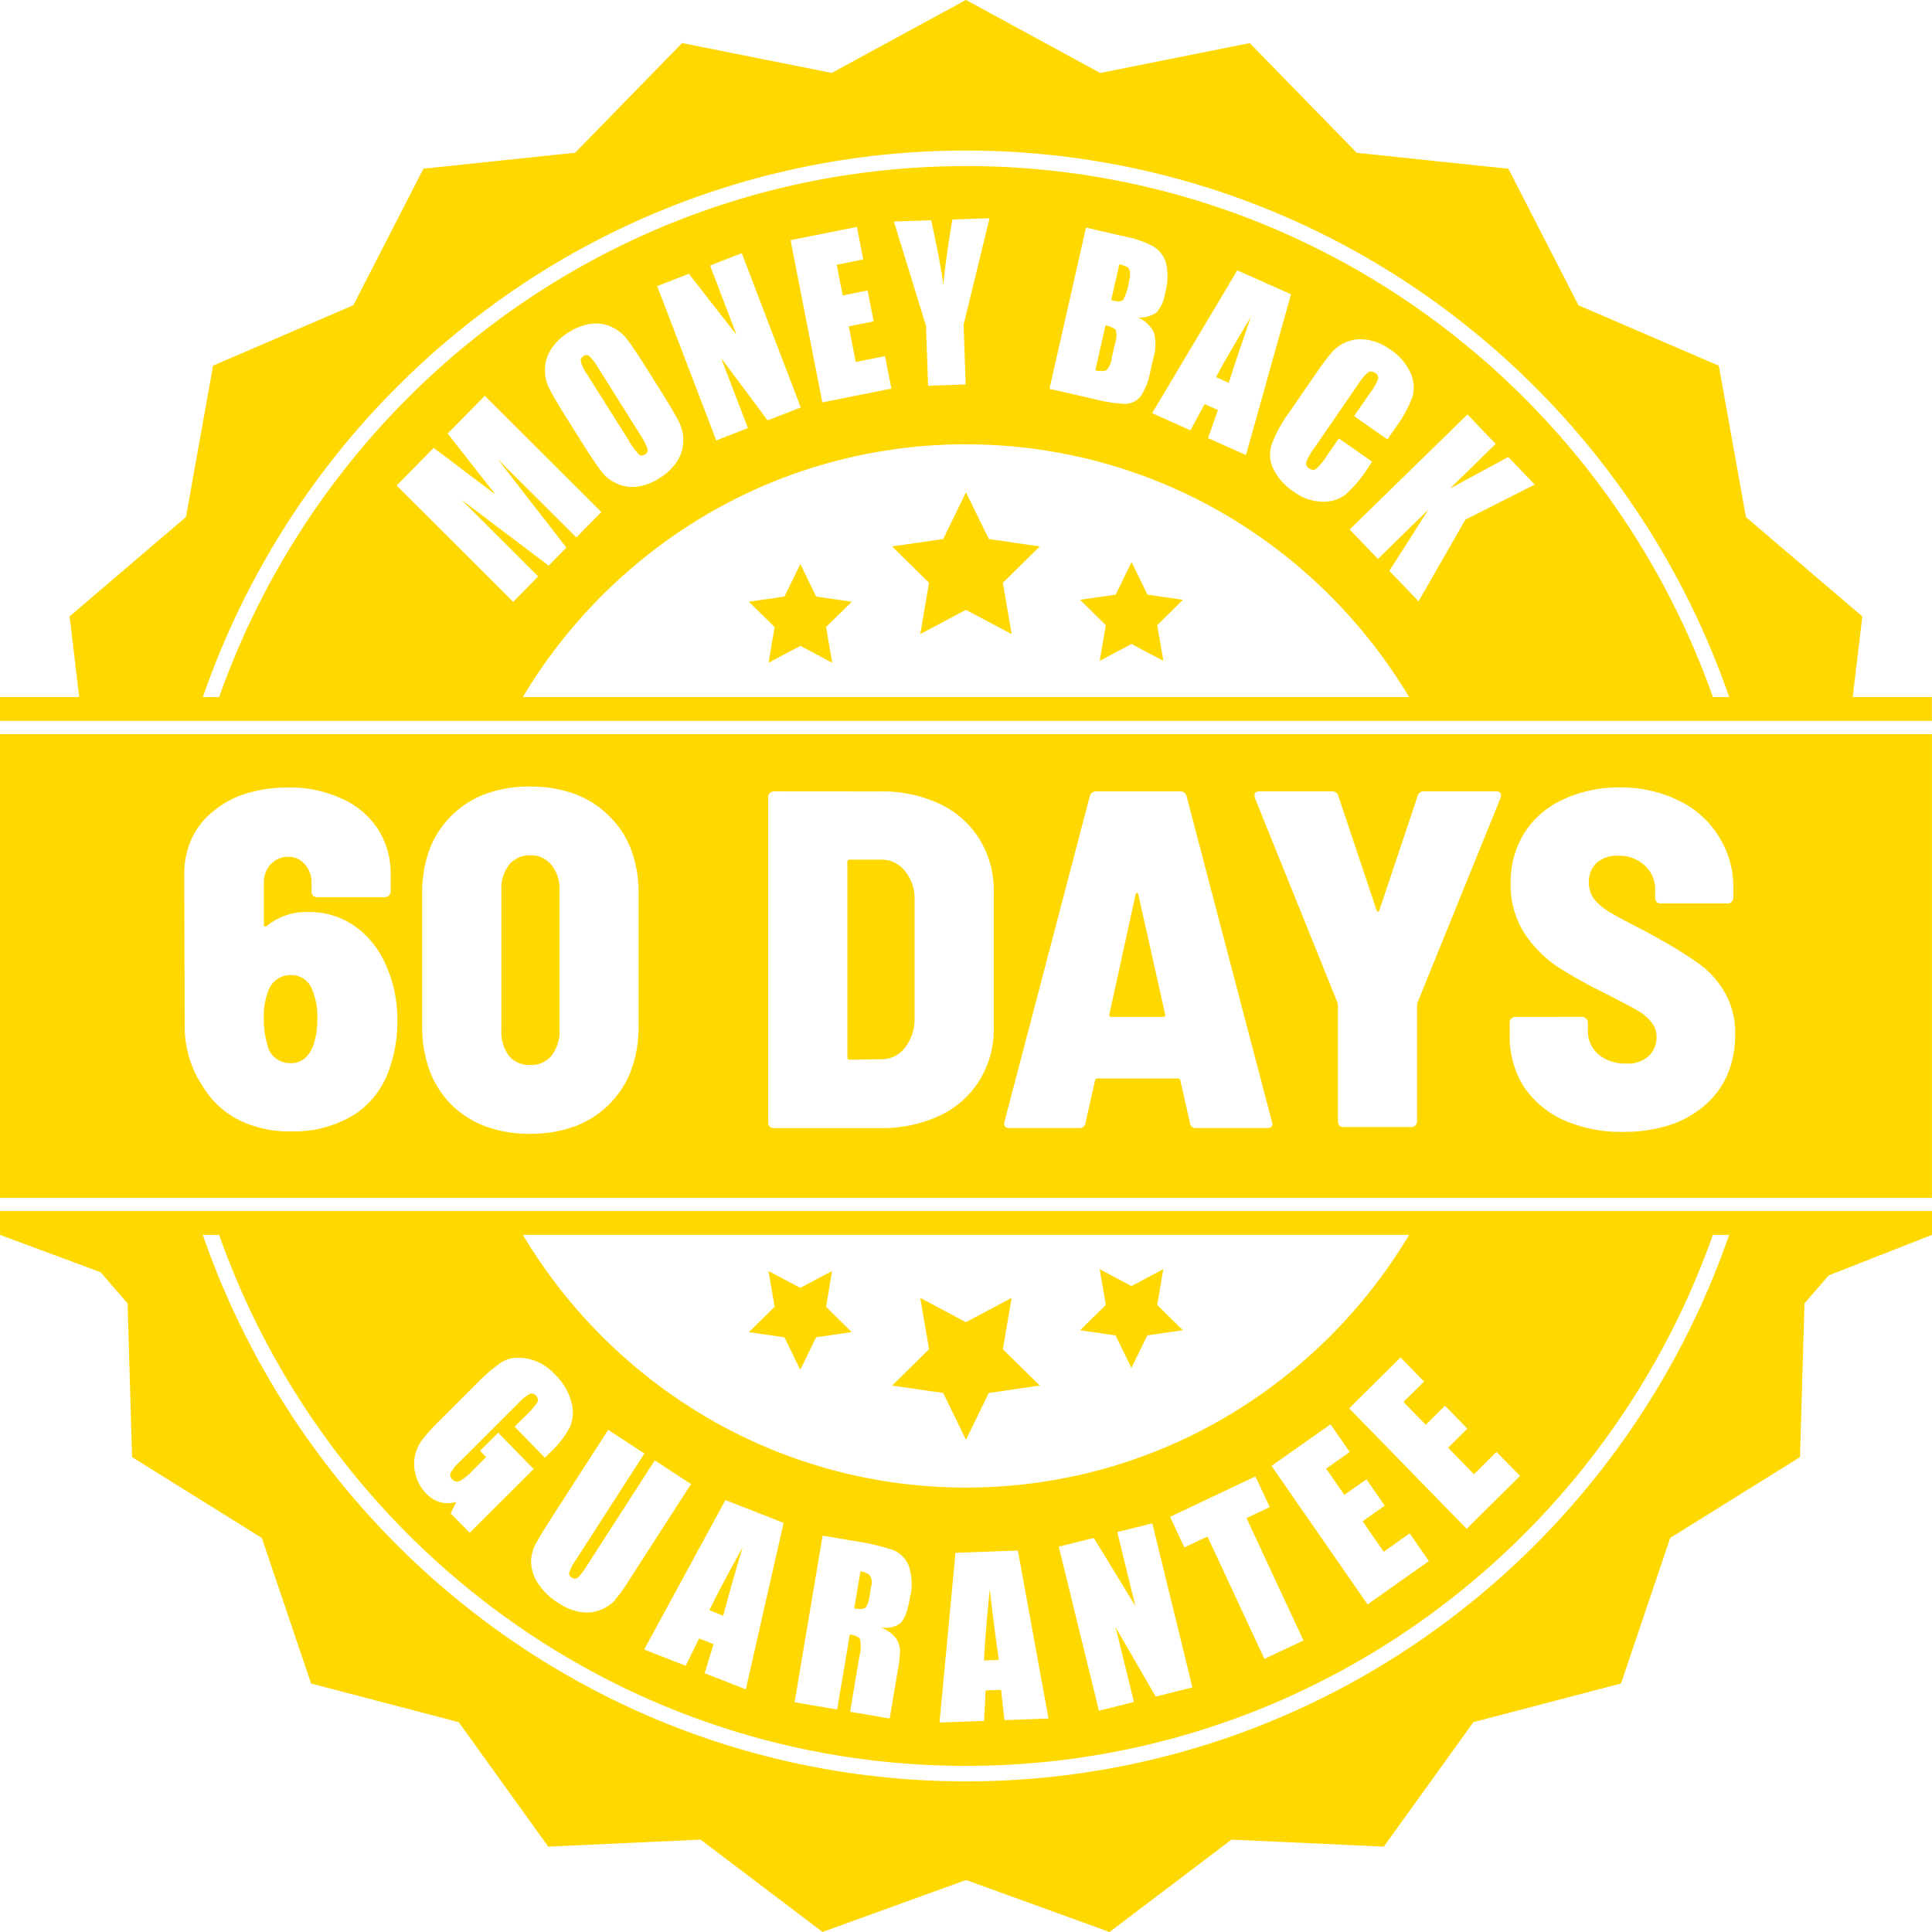
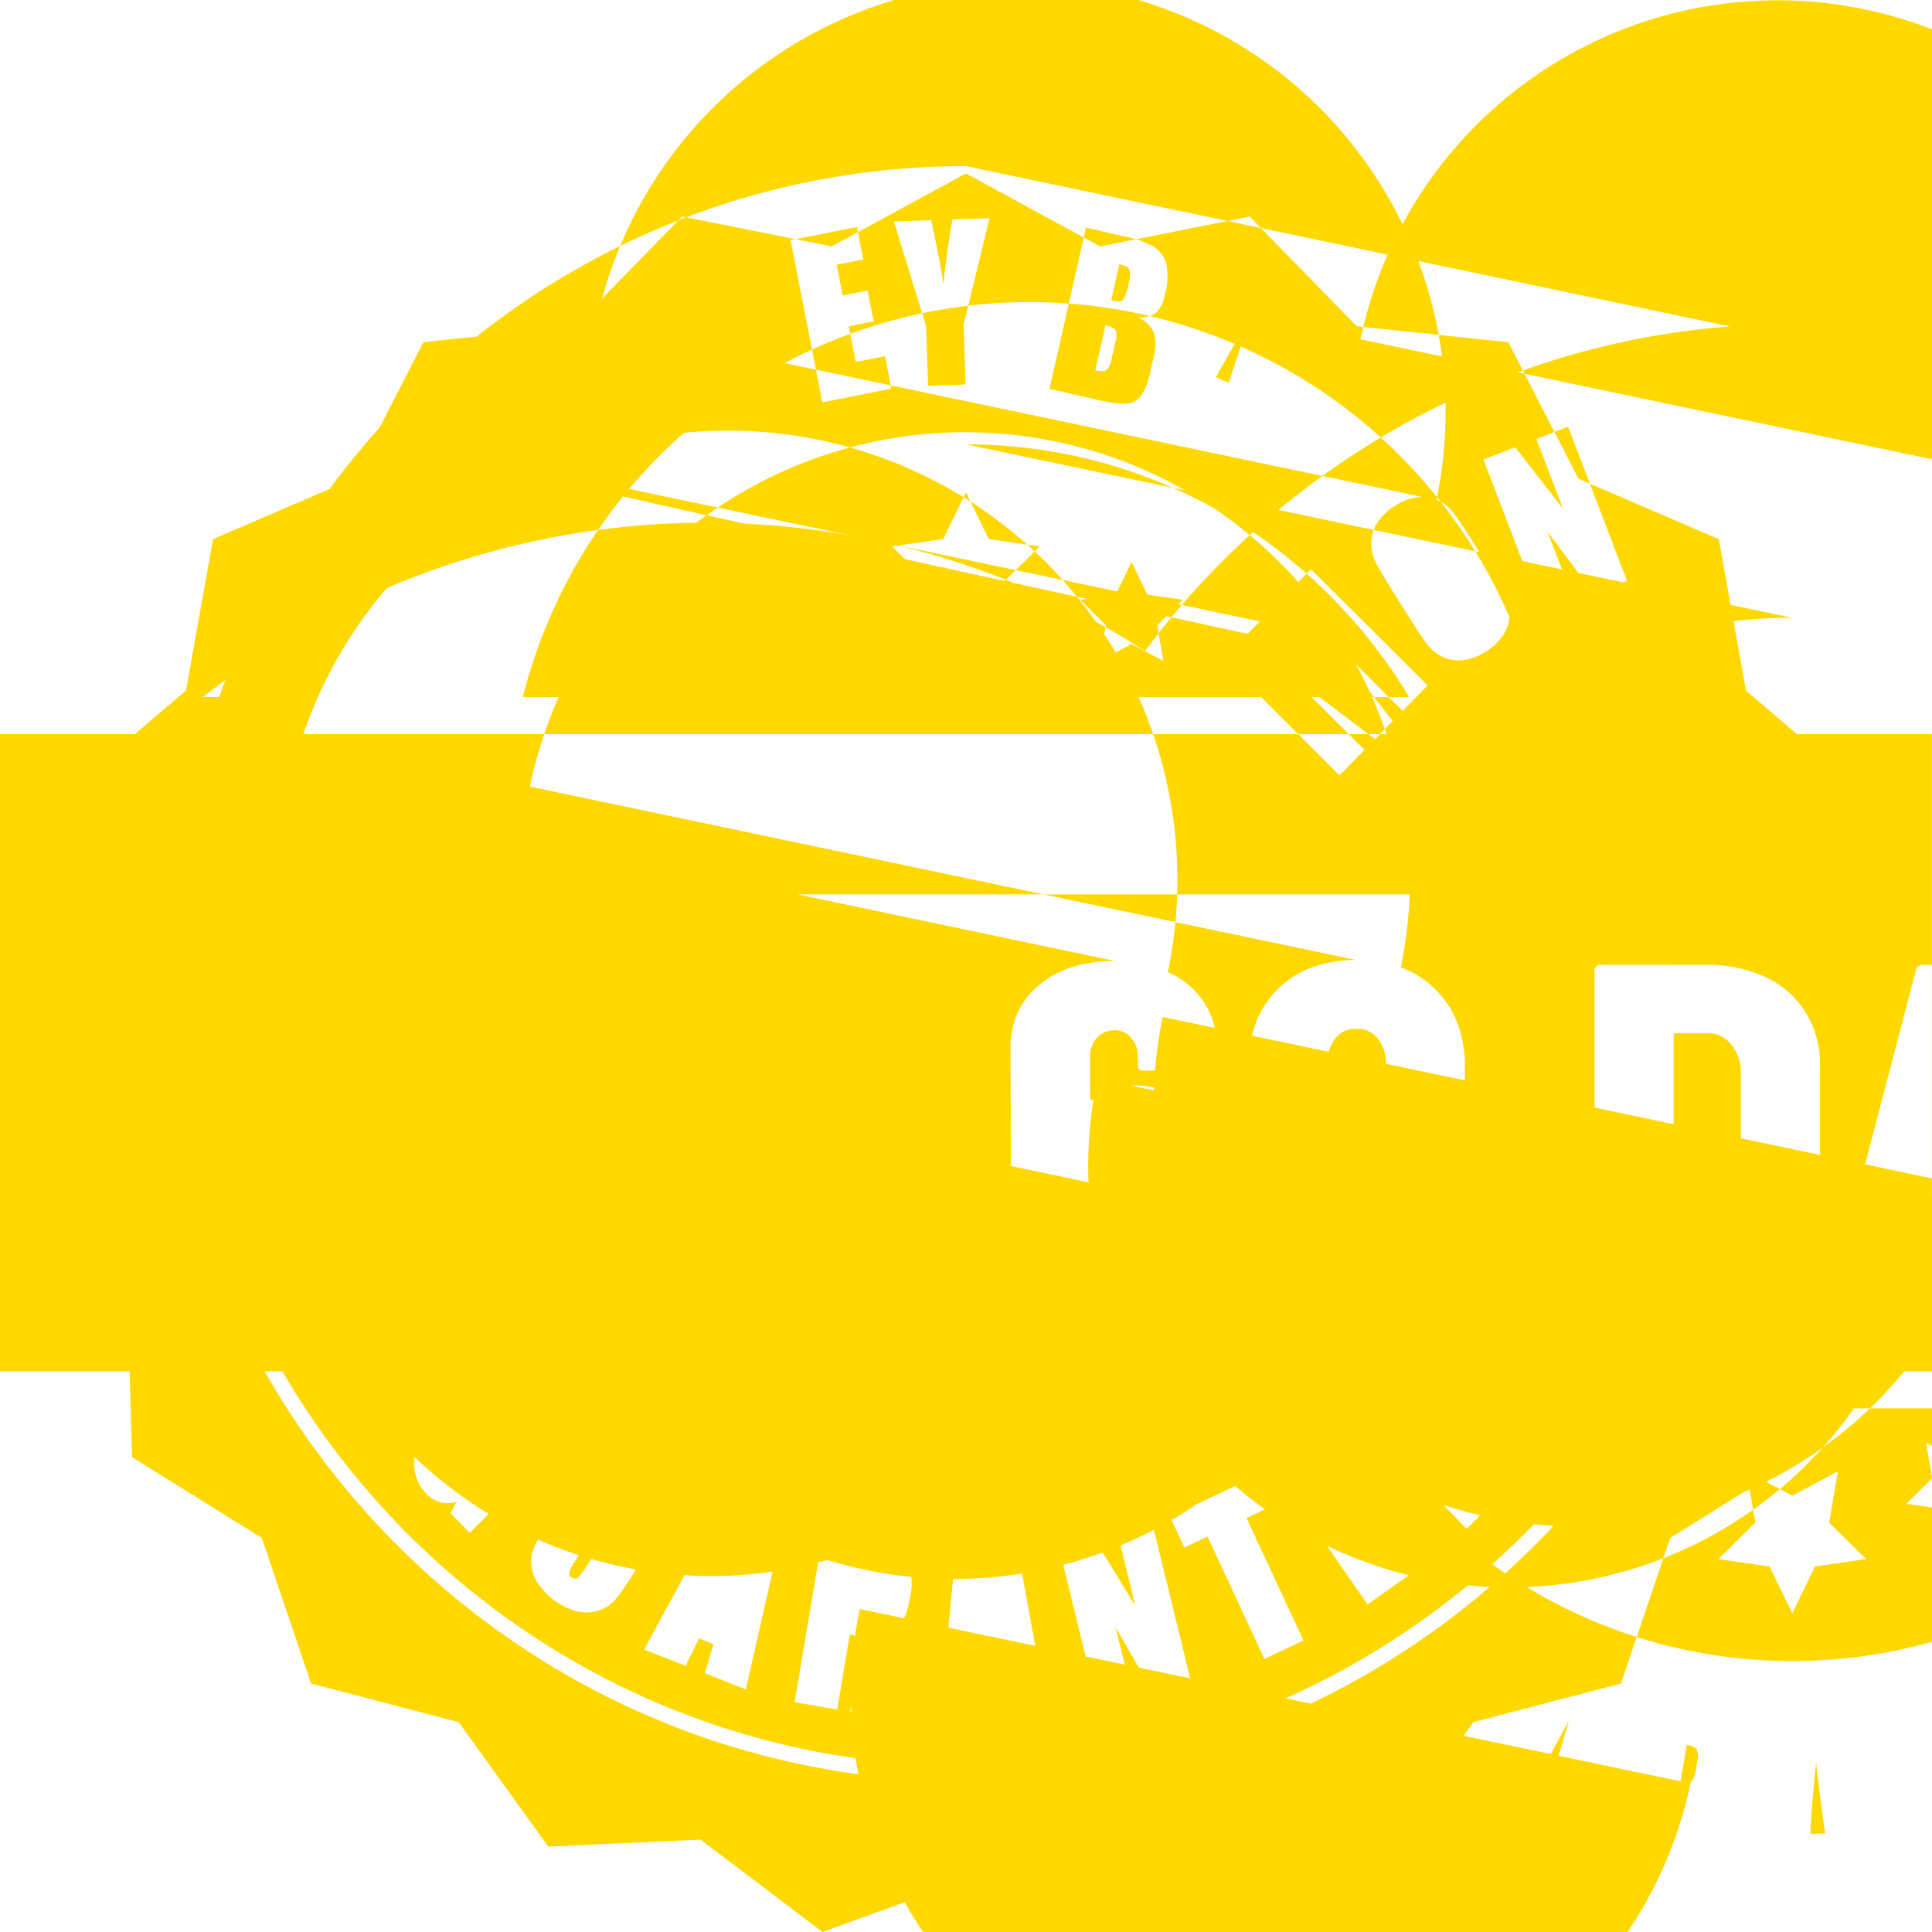
<svg xmlns="http://www.w3.org/2000/svg" width="297.101" height="297.101" viewBox="0 0 297.101 297.101">
  <g id="money_back_guarantee_60_days" transform="translate(0 -0.603)">
-     <path id="Subtraction_4" data-name="Subtraction 4" d="M-6624.381-4920.3h0l-22.064-7.991-22.067,7.991-18.757-14.205-23.421,1.081-13.772-19.146-22.7-5.94-7.575-22.386-19.954-12.428-.689-23.643-4.151-4.789L-6795-5027.5v-3.67h297.1v3.67l-15.877,6.229-3.733,4.306-.689,23.643-19.962,12.428-7.566,22.386-22.7,5.94-13.772,19.146-23.421-1.081-18.758,14.205Zm-139.432-107.2h0a125.312,125.312,0,0,0,17.851,33.77,125.355,125.355,0,0,0,26.828,26.595,123.345,123.345,0,0,0,33.829,17.421,123.2,123.2,0,0,0,38.852,6.252,123.217,123.217,0,0,0,38.853-6.252,123.412,123.412,0,0,0,33.828-17.421,125.192,125.192,0,0,0,26.827-26.595,125.306,125.306,0,0,0,17.851-33.77h-2.5a123.3,123.3,0,0,1-11.879,24.531,123.366,123.366,0,0,1-16.763,21.1,122.989,122.989,0,0,1-18.044,15.021,121.572,121.572,0,0,1-20.709,11.34,120.676,120.676,0,0,1-22.887,7.167,121.9,121.9,0,0,1-24.575,2.5,121.876,121.876,0,0,1-24.572-2.5,120.725,120.725,0,0,1-22.885-7.167,121.572,121.572,0,0,1-20.709-11.34,123.184,123.184,0,0,1-18.047-15.021,123.4,123.4,0,0,1-16.763-21.1,123.207,123.207,0,0,1-11.879-24.531Zm125.337,48.539-.007.006-9.584.348-2.457,26.1,6.857-.252.234-4.683,2.377-.088.52,4.654,6.775-.246-4.715-25.839Zm-25.842,12.9h0c.9.156,1.438.417,1.59.776a6.185,6.185,0,0,1-.111,2.6l-1.429,8.516,6.079,1.042,1.136-6.76a24.362,24.362,0,0,0,.476-3.818,4.1,4.1,0,0,0-.578-1.657,4.893,4.893,0,0,0-2.391-1.76c.21.016.425.025.637.025a3.366,3.366,0,0,0,2.443-.765c.6-.6,1.073-1.916,1.409-3.9a8.687,8.687,0,0,0-.229-4.949,4.416,4.416,0,0,0-2.36-2.316,35.192,35.192,0,0,0-6.211-1.434l-4.635-.793h-.007l-4.306,25.625,6.542,1.117,1.944-11.554Zm37.525-14.832-5.39,1.339,6.176,25.234,5.382-1.341-2.809-11.473,6.159,10.637,5.646-1.405-6.173-25.232h0l-5.383,1.338,2.779,11.364-6.388-10.46Zm-60.7,15.454h0l2.214.866-1.349,4.483,6.322,2.478,5.808-25.61-.008.006-8.939-3.506-12.495,22.984,6.395,2.507,2.051-4.208Zm78.18-15.668h0l8.753,18.819,6.006-2.839-8.755-18.82,3.571-1.687-2.193-4.713-.007-.007-13.125,6.214,2.193,4.712,3.556-1.68Zm-92.159-16.407h0l-8.309,12.894c-1.645,2.559-2.593,4.125-2.984,4.928a5.746,5.746,0,0,0-.551,2.751,6.137,6.137,0,0,0,1.108,3.122,10.134,10.134,0,0,0,2.969,2.863,9.136,9.136,0,0,0,3.359,1.427,6.131,6.131,0,0,0,1.115.1,5.659,5.659,0,0,0,1.972-.355,5.606,5.606,0,0,0,2.266-1.444,30.722,30.722,0,0,0,2.4-3.373l9.386-14.565v-.015l-5.564-3.646-10.348,16.059a9.7,9.7,0,0,1-1.482,1.968.7.7,0,0,1-.447.169.947.947,0,0,1-.513-.176.724.724,0,0,1-.36-.8,7.477,7.477,0,0,1,1.02-1.925l10.53-16.34-5.566-3.648Zm102,5.539,14.777,21.3,9.43-6.659-2.955-4.26-3.989,2.819-3.249-4.683,3.4-2.4-2.809-4.054-3.4,2.4-2.8-4.038,3.631-2.56-2.956-4.262-9.064,6.4Zm-125.348,5.549v0l-.881,1.751,2.935,2.989,9.833-9.809-5.463-5.578-2.787,2.774.939.962-2.171,2.167a7.348,7.348,0,0,1-1.907,1.53,1.053,1.053,0,0,1-.4.085,1.022,1.022,0,0,1-.736-.349.876.876,0,0,1-.227-1.021,7.366,7.366,0,0,1,1.467-1.775l8.792-8.774a7.9,7.9,0,0,1,1.9-1.584.847.847,0,0,1,.283-.052.888.888,0,0,1,.639.311.861.861,0,0,1,.235,1.044,11.662,11.662,0,0,1-1.833,2.1l-1.665,1.657,4.664,4.763v.008l.792-.791a15.517,15.517,0,0,0,3.021-3.847,5.807,5.807,0,0,0,.278-3.832,9.141,9.141,0,0,0-2.544-4.328,7.864,7.864,0,0,0-4.384-2.478,8.181,8.181,0,0,0-1.234-.1,4.766,4.766,0,0,0-2.536.648,25.7,25.7,0,0,0-4.091,3.521l-5.441,5.43a32.164,32.164,0,0,0-2.7,2.965,6.566,6.566,0,0,0-1.138,2.479,6.149,6.149,0,0,0,.118,3.025,6.453,6.453,0,0,0,1.62,2.826,4.823,4.823,0,0,0,2.142,1.323,4.251,4.251,0,0,0,1.112.146,5.31,5.31,0,0,0,1.365-.189Zm137.295-14.4,18.068,18.532,8.206-8.138-3.615-3.706-3.468,3.447-3.973-4.076,2.955-2.93-3.44-3.528-2.955,2.93-3.424-3.515,3.159-3.136-3.615-3.706-7.891,7.826h-.007Zm-127.066-26.676a80.331,80.331,0,0,0,28.439,28.163,78.737,78.737,0,0,0,18.808,7.9,79.051,79.051,0,0,0,20.89,2.8,79.1,79.1,0,0,0,20.892-2.8,78.737,78.737,0,0,0,18.808-7.9,80.363,80.363,0,0,0,28.448-28.163Zm70.919,65.45h0c.086-2.291.382-5.977.88-10.956.475,4.19.945,7.849,1.4,10.875l-2.279.082Zm-40.112-6.883h0l-2.126-.835c1-2.095,2.72-5.359,5.111-9.705-1.2,4.018-2.205,7.563-2.983,10.54Zm21.006-1.033a5.17,5.17,0,0,1-.865-.084l.96-5.689a2.429,2.429,0,0,1,1.49.645,2.187,2.187,0,0,1,.16,1.671l-.235,1.405c-.182,1.119-.443,1.767-.776,1.923A1.758,1.758,0,0,1-6662.779-4969.964Zm16.321-26.029h0l-3.5-7.189-7.848-1.139h-.007l5.684-5.592-1.356-7.887,7.024,3.729,7.026-3.729-1.342,7.887,5.675,5.592-7.846,1.139-3.5,7.188Zm-25.481-10.749h0l-2.442-5.007-5.473-.791h.016l3.959-3.9-.945-5.5,4.891,2.6,4.891-2.6-.931,5.5,3.944,3.9-5.471.791-2.439,5.005Zm50.928-.295h0l-2.442-5-5.457-.791,3.961-3.892-.947-5.5,4.891,2.6,4.891-2.6-.931,5.5,3.945,3.89-5.469.793-2.44,5Zm123.1-26.156H-6795V-5104.5h297.092v71.308Zm-215.6-63.245a19.434,19.434,0,0,0-6.8,1.127,14.809,14.809,0,0,0-5.3,3.385,14.38,14.38,0,0,0-3.354,5.215,19.351,19.351,0,0,0-1.119,6.767v20.265a19.791,19.791,0,0,0,1.119,6.842,14.631,14.631,0,0,0,3.354,5.286,14.76,14.76,0,0,0,5.3,3.383,19.415,19.415,0,0,0,6.8,1.129,19.7,19.7,0,0,0,6.855-1.129,14.706,14.706,0,0,0,5.313-3.383,14.623,14.623,0,0,0,3.409-5.286,19.463,19.463,0,0,0,1.137-6.842v-20.265a19.027,19.027,0,0,0-1.137-6.767,14.359,14.359,0,0,0-3.409-5.215,14.775,14.775,0,0,0-5.313-3.385A19.718,19.718,0,0,0-6713.508-5096.438Zm151.546,35.426a.908.908,0,0,0-.662.3.818.818,0,0,0-.218.592v1.922a14.544,14.544,0,0,0,2.125,7.839,14.737,14.737,0,0,0,6.086,5.177,21.719,21.719,0,0,0,9.236,1.849,23,23,0,0,0,7-1,15.818,15.818,0,0,0,5.462-3,13.133,13.133,0,0,0,3.575-4.789,15.641,15.641,0,0,0,1.19-6.229,12.24,12.24,0,0,0-1.611-6.436,13.962,13.962,0,0,0-3.887-4.362,66.129,66.129,0,0,0-6.3-3.92l-2.126-1.184c-2.388-1.206-4.115-2.125-5.278-2.811a9.381,9.381,0,0,1-2.493-2.07,4.208,4.208,0,0,1-.8-2.515,3.989,3.989,0,0,1,1.173-3.032,4.634,4.634,0,0,1,3.3-1.11,5.639,5.639,0,0,1,4.18,1.555,4.845,4.845,0,0,1,1.538,3.622v1.258a1.087,1.087,0,0,0,.22.665,1.074,1.074,0,0,0,.66.222h10.264a.79.79,0,0,0,.586-.222.926.926,0,0,0,.293-.665v-1.405a14.443,14.443,0,0,0-2.273-8.061,14.594,14.594,0,0,0-6.158-5.474,19.862,19.862,0,0,0-9.018-2,19.856,19.856,0,0,0-8.723,1.849,13.818,13.818,0,0,0-5.94,5.1,14.172,14.172,0,0,0-2.125,7.766,13.8,13.8,0,0,0,2.053,7.617,18.867,18.867,0,0,0,5.058,5.178,69.4,69.4,0,0,0,7.11,3.992c2.465,1.27,4.12,2.141,5.06,2.664a7.369,7.369,0,0,1,2.271,1.849,3.393,3.393,0,0,1,.88,2.367,3.958,3.958,0,0,1-1.171,2.884,4.668,4.668,0,0,1-3.447,1.184,6.374,6.374,0,0,1-4.325-1.405,4.664,4.664,0,0,1-1.613-3.55v-1.33a.7.7,0,0,0-.293-.592.7.7,0,0,0-.587-.3Zm-188.647-35.276a21.691,21.691,0,0,0-6.543.924,14.855,14.855,0,0,0-5.114,2.773,11.753,11.753,0,0,0-3.3,4.253,13.333,13.333,0,0,0-1.1,5.51l.073,22.926a16.489,16.489,0,0,0,2.86,9.688,13.473,13.473,0,0,0,5.425,5.029,17.277,17.277,0,0,0,7.991,1.775,17.672,17.672,0,0,0,9.824-2.589,13.476,13.476,0,0,0,5.5-7.4,21.3,21.3,0,0,0,1.1-7.1,20.229,20.229,0,0,0-1.613-8.134,14.226,14.226,0,0,0-4.765-6.214,12.1,12.1,0,0,0-7.4-2.292,9.541,9.541,0,0,0-6.306,2.146.28.28,0,0,1-.2.1.21.21,0,0,1-.1-.024.3.3,0,0,1-.145-.295v-6.361a4.093,4.093,0,0,1,1.025-2.884,3.651,3.651,0,0,1,2.786-1.184,3.191,3.191,0,0,1,2.493,1.184,4.094,4.094,0,0,1,1.027,2.884v1.256a1.081,1.081,0,0,0,.218.666,1.073,1.073,0,0,0,.66.223h10.411a.792.792,0,0,0,.586-.223.925.925,0,0,0,.293-.666v-2.588a12.615,12.615,0,0,0-1.98-7.026,12.8,12.8,0,0,0-5.571-4.659A18.565,18.565,0,0,0-6750.609-5096.288Zm124.371,44.744h12.388a.35.35,0,0,1,.368.3l1.465,6.508a.886.886,0,0,0,.954.814h10.924c.535,0,.807-.224.807-.667l-.073-.295-13.122-50.07a.974.974,0,0,0-1.027-.74h-12.831a.967.967,0,0,0-1.024.74l-13.125,50.07a.84.84,0,0,0,.08.728.794.794,0,0,0,.653.233h10.778a.886.886,0,0,0,.953-.815l1.465-6.507A.35.35,0,0,1-6626.238-5051.544Zm-49.744-44.154a.908.908,0,0,0-.659.3.794.794,0,0,0-.219.592v50a1.072,1.072,0,0,0,.22.667,1.069,1.069,0,0,0,.658.222h16.349a20.792,20.792,0,0,0,9.164-1.923,14.282,14.282,0,0,0,6.085-5.4,14.827,14.827,0,0,0,2.2-8.061v-21a14.817,14.817,0,0,0-2.2-8.061,14.279,14.279,0,0,0-6.085-5.4,20.79,20.79,0,0,0-9.164-1.923Zm74.633,0c-.486,0-.733.2-.733.592a1.012,1.012,0,0,0,.073.445l12.682,31.431.074.443v17.824a1.1,1.1,0,0,0,.22.667,1.07,1.07,0,0,0,.66.222h10.411a.8.8,0,0,0,.587-.222.934.934,0,0,0,.293-.667v-17.824l.073-.443,12.756-31.431a.968.968,0,0,0,0-.74c-.1-.2-.32-.3-.66-.3h-11.144a.925.925,0,0,0-.952.74l-5.865,17.527c-.049.15-.122.224-.22.224s-.172-.073-.22-.224l-5.866-17.527a.925.925,0,0,0-.952-.74Zm-112.159,42.082a4.121,4.121,0,0,1-3.225-1.405,6.279,6.279,0,0,1-1.173-3.994v-21.448a5.966,5.966,0,0,1,1.173-3.919,4.035,4.035,0,0,1,3.225-1.48,3.981,3.981,0,0,1,3.3,1.48,5.719,5.719,0,0,1,1.247,3.919v21.448a6.016,6.016,0,0,1-1.247,3.994A4.066,4.066,0,0,1-6713.508-5053.616Zm-36.808-.3a3.506,3.506,0,0,1-3.591-2.957,12.425,12.425,0,0,1-.514-3.845,10.427,10.427,0,0,1,.732-4.437,3.581,3.581,0,0,1,3.373-2.293,3.41,3.41,0,0,1,3.372,2.367,10.209,10.209,0,0,1,.733,4.364,11.332,11.332,0,0,1-.513,3.772,5.009,5.009,0,0,1-1.318,2.219A3.229,3.229,0,0,1-6750.315-5053.913Zm85.991-.517a.326.326,0,0,1-.367-.368v-30.029a.326.326,0,0,1,.367-.368h4.765a4.525,4.525,0,0,1,3.74,1.775,6.693,6.693,0,0,1,1.465,4.51v18.119a7.1,7.1,0,0,1-1.538,4.585,4.451,4.451,0,0,1-3.593,1.7Zm48.129-6.583h-7.845a.4.4,0,0,1-.324-.107.3.3,0,0,1-.043-.261l4.033-18.416c.048-.2.122-.3.22-.3s.17.1.22.3l4.1,18.341a.34.34,0,0,1-.074.37A.629.629,0,0,1-6616.2-5061.012Zm118.29-45.517H-6795v-3.677h12.179l-1.48-12.391,17.9-15.285,4.164-23.279,21.574-9.285,10.779-21,23.327-2.456,16.448-16.867,23.012,4.594,20.641-11.223,20.643,11.229,23-4.594,16.441,16.867,23.326,2.456,10.788,21,21.574,9.284,4.173,23.281,17.9,15.283-1.482,12.391h12.179v3.668Zm-148.541-85.326a121.865,121.865,0,0,1,24.574,2.5,120.693,120.693,0,0,1,22.887,7.167,121.753,121.753,0,0,1,20.711,11.34,123.25,123.25,0,0,1,18.044,15.021,123.46,123.46,0,0,1,16.764,21.1,123.176,123.176,0,0,1,11.879,24.531h2.5a125.272,125.272,0,0,0-17.851-33.772,125.306,125.306,0,0,0-26.83-26.595,123.326,123.326,0,0,0-33.83-17.421,123.169,123.169,0,0,0-38.855-6.25,123.172,123.172,0,0,0-38.856,6.25,123.3,123.3,0,0,0-33.827,17.421,125.2,125.2,0,0,0-26.825,26.595A125.247,125.247,0,0,0-6763.8-5110.2h2.5a123.2,123.2,0,0,1,11.879-24.531,123.545,123.545,0,0,1,16.763-21.1,123.26,123.26,0,0,1,18.044-15.021,121.772,121.772,0,0,1,20.711-11.34,120.7,120.7,0,0,1,22.887-7.167A121.872,121.872,0,0,1-6646.446-5191.854Zm-.008,42.788a78.993,78.993,0,0,0-20.89,2.8,78.574,78.574,0,0,0-18.808,7.9A80.389,80.389,0,0,0-6714.6-5110.2h136.292a80.414,80.414,0,0,0-28.448-28.167,78.693,78.693,0,0,0-18.808-7.9A79.02,79.02,0,0,0-6646.455-5149.066Zm-81.859.554h0l-5.682,5.793,17.921,17.88,3.835-3.914-11.812-11.8,13.435,10.15,2.72-2.774-10.575-13.627,12.106,12.066,3.837-3.914-17.92-17.877-5.709,5.819,7.363,9.379-5.184-3.912C-6725.511-5146.436-6726.969-5147.537-6728.313-5148.512Zm152.969,9.5h0l-6,9.41,4.489,4.676,7.2-12.548,10.67-5.392h.007l-4.078-4.247-8.968,4.86,7.033-6.872-4.342-4.528-18.112,17.688,4.342,4.527,7.758-7.576Zm-10.438-26.207a5.528,5.528,0,0,0-1.946.346,5.873,5.873,0,0,0-2.369,1.56,34.833,34.833,0,0,0-2.478,3.285l-4.195,6.1a20.315,20.315,0,0,0-2.691,4.936,5.131,5.131,0,0,0,.293,3.75,8.9,8.9,0,0,0,3.124,3.468,7.625,7.625,0,0,0,4.349,1.532h.092a5.52,5.52,0,0,0,3.457-1.035,20.14,20.14,0,0,0,3.6-4.3l.559-.813-5.126-3.588-1.8,2.626a9.762,9.762,0,0,1-1.68,2.063.821.821,0,0,1-.471.157,1.056,1.056,0,0,1-.6-.216.887.887,0,0,1-.447-1,8.414,8.414,0,0,1,1.2-2.11l6.673-9.7a9.152,9.152,0,0,1,1.591-1.946.777.777,0,0,1,.471-.164,1.178,1.178,0,0,1,.658.246.856.856,0,0,1,.456.9,8.64,8.64,0,0,1-1.2,2.094l-2.5,3.632,5.126,3.586v-.014l1.364-1.983a17.823,17.823,0,0,0,2.5-4.63,5.4,5.4,0,0,0-.346-3.669,8.573,8.573,0,0,0-3.1-3.544,8.506,8.506,0,0,0-3.364-1.465A6.948,6.948,0,0,0-6585.783-5165.22Zm-117.551-2.427a6.206,6.206,0,0,0-.977.08,8.654,8.654,0,0,0-3.278,1.308,8.545,8.545,0,0,0-2.633,2.524,5.885,5.885,0,0,0-.967,3.018,6.272,6.272,0,0,0,.645,3.032c.475.976,1.37,2.5,2.735,4.676l2.309,3.668c1.373,2.188,2.4,3.718,3.066,4.55a6.246,6.246,0,0,0,2.486,1.85,5.643,5.643,0,0,0,2.167.435,6.263,6.263,0,0,0,.977-.08,8.64,8.64,0,0,0,3.279-1.31,8.535,8.535,0,0,0,2.631-2.522,5.9,5.9,0,0,0,.969-3.019,6.252,6.252,0,0,0-.646-3.032c-.474-.973-1.369-2.5-2.735-4.676v-.007l-2.309-3.67c-1.443-2.279-2.448-3.765-3.073-4.541a6.147,6.147,0,0,0-2.478-1.851A5.625,5.625,0,0,0-6703.334-5167.647Zm93.584,12.4h0l2.046.909-1.525,4.321,5.837,2.6,6.922-24.715-.007-.007-8.25-3.677-13.1,21.963,5.9,2.635,2.169-4.03Zm-79.312-20.042h0l-4.87,1.9,9.079,23.724,4.87-1.895-4.13-10.785,7.157,9.6,5.1-1.981-9.071-23.725h-.007l-4.869,1.893,4.084,10.682-7.348-9.41ZM-6628-5182.4l-5.61,24.791,7.04,1.62a22.824,22.824,0,0,0,4.463.7,3.747,3.747,0,0,0,.495-.027,3.07,3.07,0,0,0,2.1-1.257,9.864,9.864,0,0,0,1.387-3.6l.52-2.3a7.038,7.038,0,0,0,.06-3.765,4.63,4.63,0,0,0-2.486-2.338,4.512,4.512,0,0,0,2.838-.733,5.367,5.367,0,0,0,1.327-2.877,9.33,9.33,0,0,0,.146-4.869,4.484,4.484,0,0,0-1.958-2.469,15.324,15.324,0,0,0-4.253-1.48l-6.071-1.4Zm-35.22-.1-10.208,2.035,4.886,24.945,10.617-2.116-.976-4.993-4.5.9-1.078-5.481,3.828-.762-.931-4.749-3.828.76-.924-4.725,4.084-.813-.975-5Zm11.417-1.035-5.735.2,4.942,16.061.315,9.2,5.778-.2-.314-9.195,3.989-16.37h0l-5.721.2c-.666,3.951-1.134,7.341-1.392,10.075-.176-1.694-.8-5.047-1.862-9.964Zm-25.014,68.061v0l.933-5.5-3.953-3.891,5.471-.792,2.442-5,2.442,5,5.471.792-3.959,3.891.946,5.495-4.891-2.6-4.9,2.6Zm50.928-.288v0l.935-5.5-3.948-3.9,5.472-.792,2.442-5.008,2.442,5.008,5.462.792-3.96,3.9.947,5.495-4.9-2.6-4.891,2.6Zm-27.593-4.128v0l1.344-7.884-5.67-5.594,7.855-1.139,3.5-7.183,3.506,7.183,7.846,1.139-5.682,5.594,1.356,7.884-7.033-3.726-7.024,3.728Zm-42.828-27.459a.713.713,0,0,1-.45-.174,11.679,11.679,0,0,1-1.6-2.212l-6.308-10.023a6.231,6.231,0,0,1-1.033-2.137.825.825,0,0,1,.417-.74.89.89,0,0,1,.474-.161.718.718,0,0,1,.435.161,8.071,8.071,0,0,1,1.364,1.813h.008l6.2,9.869a13.184,13.184,0,0,1,1.357,2.492.788.788,0,0,1-.373.948A.974.974,0,0,1-6696.315-5147.354Zm90.272-11.178h0l-1.964-.873c1.033-1.961,2.791-5,5.375-9.277-1.372,3.907-2.52,7.322-3.409,10.15Zm-19.531-1.8a5.351,5.351,0,0,1-.994-.114l1.569-6.939-.007-.008c.894.236,1.428.5,1.589.771a3.484,3.484,0,0,1-.116,2l-.522,2.316a3.259,3.259,0,0,1-.776,1.806A1.348,1.348,0,0,1-6625.573-5160.336Zm2.591-10.723a2.515,2.515,0,0,1-.536-.066c-.076-.021-.173-.041-.276-.062l-.085-.017-.032,0-.155-.031-.058-.012,1.245-5.51v-.008a4.451,4.451,0,0,1,1.233.43,1.054,1.054,0,0,1,.4.709,4.866,4.866,0,0,1-.168,1.68,8.366,8.366,0,0,1-.851,2.62A.874.874,0,0,1-6622.982-5171.06Z" transform="translate(6795 5218)" fill="#ffd800" />
+     <path id="Subtraction_4" data-name="Subtraction 4" d="M-6624.381-4920.3h0l-22.064-7.991-22.067,7.991-18.757-14.205-23.421,1.081-13.772-19.146-22.7-5.94-7.575-22.386-19.954-12.428-.689-23.643-4.151-4.789L-6795-5027.5v-3.67h297.1v3.67l-15.877,6.229-3.733,4.306-.689,23.643-19.962,12.428-7.566,22.386-22.7,5.94-13.772,19.146-23.421-1.081-18.758,14.205Zm-139.432-107.2h0a125.312,125.312,0,0,0,17.851,33.77,125.355,125.355,0,0,0,26.828,26.595,123.345,123.345,0,0,0,33.829,17.421,123.2,123.2,0,0,0,38.852,6.252,123.217,123.217,0,0,0,38.853-6.252,123.412,123.412,0,0,0,33.828-17.421,125.192,125.192,0,0,0,26.827-26.595,125.306,125.306,0,0,0,17.851-33.77h-2.5a123.3,123.3,0,0,1-11.879,24.531,123.366,123.366,0,0,1-16.763,21.1,122.989,122.989,0,0,1-18.044,15.021,121.572,121.572,0,0,1-20.709,11.34,120.676,120.676,0,0,1-22.887,7.167,121.9,121.9,0,0,1-24.575,2.5,121.876,121.876,0,0,1-24.572-2.5,120.725,120.725,0,0,1-22.885-7.167,121.572,121.572,0,0,1-20.709-11.34,123.184,123.184,0,0,1-18.047-15.021,123.4,123.4,0,0,1-16.763-21.1,123.207,123.207,0,0,1-11.879-24.531Zm125.337,48.539-.007.006-9.584.348-2.457,26.1,6.857-.252.234-4.683,2.377-.088.52,4.654,6.775-.246-4.715-25.839Zm-25.842,12.9h0c.9.156,1.438.417,1.59.776a6.185,6.185,0,0,1-.111,2.6l-1.429,8.516,6.079,1.042,1.136-6.76a24.362,24.362,0,0,0,.476-3.818,4.1,4.1,0,0,0-.578-1.657,4.893,4.893,0,0,0-2.391-1.76c.21.016.425.025.637.025a3.366,3.366,0,0,0,2.443-.765c.6-.6,1.073-1.916,1.409-3.9a8.687,8.687,0,0,0-.229-4.949,4.416,4.416,0,0,0-2.36-2.316,35.192,35.192,0,0,0-6.211-1.434l-4.635-.793h-.007l-4.306,25.625,6.542,1.117,1.944-11.554Zm37.525-14.832-5.39,1.339,6.176,25.234,5.382-1.341-2.809-11.473,6.159,10.637,5.646-1.405-6.173-25.232h0l-5.383,1.338,2.779,11.364-6.388-10.46Zm-60.7,15.454h0l2.214.866-1.349,4.483,6.322,2.478,5.808-25.61-.008.006-8.939-3.506-12.495,22.984,6.395,2.507,2.051-4.208Zm78.18-15.668h0l8.753,18.819,6.006-2.839-8.755-18.82,3.571-1.687-2.193-4.713-.007-.007-13.125,6.214,2.193,4.712,3.556-1.68Zm-92.159-16.407h0l-8.309,12.894c-1.645,2.559-2.593,4.125-2.984,4.928a5.746,5.746,0,0,0-.551,2.751,6.137,6.137,0,0,0,1.108,3.122,10.134,10.134,0,0,0,2.969,2.863,9.136,9.136,0,0,0,3.359,1.427,6.131,6.131,0,0,0,1.115.1,5.659,5.659,0,0,0,1.972-.355,5.606,5.606,0,0,0,2.266-1.444,30.722,30.722,0,0,0,2.4-3.373l9.386-14.565v-.015l-5.564-3.646-10.348,16.059a9.7,9.7,0,0,1-1.482,1.968.7.7,0,0,1-.447.169.947.947,0,0,1-.513-.176.724.724,0,0,1-.36-.8,7.477,7.477,0,0,1,1.02-1.925l10.53-16.34-5.566-3.648Zm102,5.539,14.777,21.3,9.43-6.659-2.955-4.26-3.989,2.819-3.249-4.683,3.4-2.4-2.809-4.054-3.4,2.4-2.8-4.038,3.631-2.56-2.956-4.262-9.064,6.4Zm-125.348,5.549v0l-.881,1.751,2.935,2.989,9.833-9.809-5.463-5.578-2.787,2.774.939.962-2.171,2.167a7.348,7.348,0,0,1-1.907,1.53,1.053,1.053,0,0,1-.4.085,1.022,1.022,0,0,1-.736-.349.876.876,0,0,1-.227-1.021,7.366,7.366,0,0,1,1.467-1.775l8.792-8.774a7.9,7.9,0,0,1,1.9-1.584.847.847,0,0,1,.283-.052.888.888,0,0,1,.639.311.861.861,0,0,1,.235,1.044,11.662,11.662,0,0,1-1.833,2.1l-1.665,1.657,4.664,4.763v.008l.792-.791a15.517,15.517,0,0,0,3.021-3.847,5.807,5.807,0,0,0,.278-3.832,9.141,9.141,0,0,0-2.544-4.328,7.864,7.864,0,0,0-4.384-2.478,8.181,8.181,0,0,0-1.234-.1,4.766,4.766,0,0,0-2.536.648,25.7,25.7,0,0,0-4.091,3.521l-5.441,5.43a32.164,32.164,0,0,0-2.7,2.965,6.566,6.566,0,0,0-1.138,2.479,6.149,6.149,0,0,0,.118,3.025,6.453,6.453,0,0,0,1.62,2.826,4.823,4.823,0,0,0,2.142,1.323,4.251,4.251,0,0,0,1.112.146,5.31,5.31,0,0,0,1.365-.189Zm137.295-14.4,18.068,18.532,8.206-8.138-3.615-3.706-3.468,3.447-3.973-4.076,2.955-2.93-3.44-3.528-2.955,2.93-3.424-3.515,3.159-3.136-3.615-3.706-7.891,7.826h-.007Za80.331,80.331,0,0,0,28.439,28.163,78.737,78.737,0,0,0,18.808,7.9,79.051,79.051,0,0,0,20.89,2.8,79.1,79.1,0,0,0,20.892-2.8,78.737,78.737,0,0,0,18.808-7.9,80.363,80.363,0,0,0,28.448-28.163Zm70.919,65.45h0c.086-2.291.382-5.977.88-10.956.475,4.19.945,7.849,1.4,10.875l-2.279.082Zm-40.112-6.883h0l-2.126-.835c1-2.095,2.72-5.359,5.111-9.705-1.2,4.018-2.205,7.563-2.983,10.54Zm21.006-1.033a5.17,5.17,0,0,1-.865-.084l.96-5.689a2.429,2.429,0,0,1,1.49.645,2.187,2.187,0,0,1,.16,1.671l-.235,1.405c-.182,1.119-.443,1.767-.776,1.923A1.758,1.758,0,0,1-6662.779-4969.964Zm16.321-26.029h0l-3.5-7.189-7.848-1.139h-.007l5.684-5.592-1.356-7.887,7.024,3.729,7.026-3.729-1.342,7.887,5.675,5.592-7.846,1.139-3.5,7.188Zm-25.481-10.749h0l-2.442-5.007-5.473-.791h.016l3.959-3.9-.945-5.5,4.891,2.6,4.891-2.6-.931,5.5,3.944,3.9-5.471.791-2.439,5.005Zm50.928-.295h0l-2.442-5-5.457-.791,3.961-3.892-.947-5.5,4.891,2.6,4.891-2.6-.931,5.5,3.945,3.89-5.469.793-2.44,5Zm123.1-26.156H-6795V-5104.5h297.092v71.308Zm-215.6-63.245a19.434,19.434,0,0,0-6.8,1.127,14.809,14.809,0,0,0-5.3,3.385,14.38,14.38,0,0,0-3.354,5.215,19.351,19.351,0,0,0-1.119,6.767v20.265a19.791,19.791,0,0,0,1.119,6.842,14.631,14.631,0,0,0,3.354,5.286,14.76,14.76,0,0,0,5.3,3.383,19.415,19.415,0,0,0,6.8,1.129,19.7,19.7,0,0,0,6.855-1.129,14.706,14.706,0,0,0,5.313-3.383,14.623,14.623,0,0,0,3.409-5.286,19.463,19.463,0,0,0,1.137-6.842v-20.265a19.027,19.027,0,0,0-1.137-6.767,14.359,14.359,0,0,0-3.409-5.215,14.775,14.775,0,0,0-5.313-3.385A19.718,19.718,0,0,0-6713.508-5096.438Zm151.546,35.426a.908.908,0,0,0-.662.3.818.818,0,0,0-.218.592v1.922a14.544,14.544,0,0,0,2.125,7.839,14.737,14.737,0,0,0,6.086,5.177,21.719,21.719,0,0,0,9.236,1.849,23,23,0,0,0,7-1,15.818,15.818,0,0,0,5.462-3,13.133,13.133,0,0,0,3.575-4.789,15.641,15.641,0,0,0,1.19-6.229,12.24,12.24,0,0,0-1.611-6.436,13.962,13.962,0,0,0-3.887-4.362,66.129,66.129,0,0,0-6.3-3.92l-2.126-1.184c-2.388-1.206-4.115-2.125-5.278-2.811a9.381,9.381,0,0,1-2.493-2.07,4.208,4.208,0,0,1-.8-2.515,3.989,3.989,0,0,1,1.173-3.032,4.634,4.634,0,0,1,3.3-1.11,5.639,5.639,0,0,1,4.18,1.555,4.845,4.845,0,0,1,1.538,3.622v1.258a1.087,1.087,0,0,0,.22.665,1.074,1.074,0,0,0,.66.222h10.264a.79.79,0,0,0,.586-.222.926.926,0,0,0,.293-.665v-1.405a14.443,14.443,0,0,0-2.273-8.061,14.594,14.594,0,0,0-6.158-5.474,19.862,19.862,0,0,0-9.018-2,19.856,19.856,0,0,0-8.723,1.849,13.818,13.818,0,0,0-5.94,5.1,14.172,14.172,0,0,0-2.125,7.766,13.8,13.8,0,0,0,2.053,7.617,18.867,18.867,0,0,0,5.058,5.178,69.4,69.4,0,0,0,7.11,3.992c2.465,1.27,4.12,2.141,5.06,2.664a7.369,7.369,0,0,1,2.271,1.849,3.393,3.393,0,0,1,.88,2.367,3.958,3.958,0,0,1-1.171,2.884,4.668,4.668,0,0,1-3.447,1.184,6.374,6.374,0,0,1-4.325-1.405,4.664,4.664,0,0,1-1.613-3.55v-1.33a.7.7,0,0,0-.293-.592.7.7,0,0,0-.587-.3Zm-188.647-35.276a21.691,21.691,0,0,0-6.543.924,14.855,14.855,0,0,0-5.114,2.773,11.753,11.753,0,0,0-3.3,4.253,13.333,13.333,0,0,0-1.1,5.51l.073,22.926a16.489,16.489,0,0,0,2.86,9.688,13.473,13.473,0,0,0,5.425,5.029,17.277,17.277,0,0,0,7.991,1.775,17.672,17.672,0,0,0,9.824-2.589,13.476,13.476,0,0,0,5.5-7.4,21.3,21.3,0,0,0,1.1-7.1,20.229,20.229,0,0,0-1.613-8.134,14.226,14.226,0,0,0-4.765-6.214,12.1,12.1,0,0,0-7.4-2.292,9.541,9.541,0,0,0-6.306,2.146.28.28,0,0,1-.2.1.21.21,0,0,1-.1-.024.3.3,0,0,1-.145-.295v-6.361a4.093,4.093,0,0,1,1.025-2.884,3.651,3.651,0,0,1,2.786-1.184,3.191,3.191,0,0,1,2.493,1.184,4.094,4.094,0,0,1,1.027,2.884v1.256a1.081,1.081,0,0,0,.218.666,1.073,1.073,0,0,0,.66.223h10.411a.792.792,0,0,0,.586-.223.925.925,0,0,0,.293-.666v-2.588a12.615,12.615,0,0,0-1.98-7.026,12.8,12.8,0,0,0-5.571-4.659A18.565,18.565,0,0,0-6750.609-5096.288Zm124.371,44.744h12.388a.35.35,0,0,1,.368.3l1.465,6.508a.886.886,0,0,0,.954.814h10.924c.535,0,.807-.224.807-.667l-.073-.295-13.122-50.07a.974.974,0,0,0-1.027-.74h-12.831a.967.967,0,0,0-1.024.74l-13.125,50.07a.84.84,0,0,0,.08.728.794.794,0,0,0,.653.233h10.778a.886.886,0,0,0,.953-.815l1.465-6.507A.35.35,0,0,1-6626.238-5051.544Zm-49.744-44.154a.908.908,0,0,0-.659.3.794.794,0,0,0-.219.592v50a1.072,1.072,0,0,0,.22.667,1.069,1.069,0,0,0,.658.222h16.349a20.792,20.792,0,0,0,9.164-1.923,14.282,14.282,0,0,0,6.085-5.4,14.827,14.827,0,0,0,2.2-8.061v-21a14.817,14.817,0,0,0-2.2-8.061,14.279,14.279,0,0,0-6.085-5.4,20.79,20.79,0,0,0-9.164-1.923Zm74.633,0c-.486,0-.733.2-.733.592a1.012,1.012,0,0,0,.073.445l12.682,31.431.074.443v17.824a1.1,1.1,0,0,0,.22.667,1.07,1.07,0,0,0,.66.222h10.411a.8.8,0,0,0,.587-.222.934.934,0,0,0,.293-.667v-17.824l.073-.443,12.756-31.431a.968.968,0,0,0,0-.74c-.1-.2-.32-.3-.66-.3h-11.144a.925.925,0,0,0-.952.74l-5.865,17.527c-.049.15-.122.224-.22.224s-.172-.073-.22-.224l-5.866-17.527a.925.925,0,0,0-.952-.74Zm-112.159,42.082a4.121,4.121,0,0,1-3.225-1.405,6.279,6.279,0,0,1-1.173-3.994v-21.448a5.966,5.966,0,0,1,1.173-3.919,4.035,4.035,0,0,1,3.225-1.48,3.981,3.981,0,0,1,3.3,1.48,5.719,5.719,0,0,1,1.247,3.919v21.448a6.016,6.016,0,0,1-1.247,3.994A4.066,4.066,0,0,1-6713.508-5053.616Zm-36.808-.3a3.506,3.506,0,0,1-3.591-2.957,12.425,12.425,0,0,1-.514-3.845,10.427,10.427,0,0,1,.732-4.437,3.581,3.581,0,0,1,3.373-2.293,3.41,3.41,0,0,1,3.372,2.367,10.209,10.209,0,0,1,.733,4.364,11.332,11.332,0,0,1-.513,3.772,5.009,5.009,0,0,1-1.318,2.219A3.229,3.229,0,0,1-6750.315-5053.913Zm85.991-.517a.326.326,0,0,1-.367-.368v-30.029a.326.326,0,0,1,.367-.368h4.765a4.525,4.525,0,0,1,3.74,1.775,6.693,6.693,0,0,1,1.465,4.51v18.119a7.1,7.1,0,0,1-1.538,4.585,4.451,4.451,0,0,1-3.593,1.7Zm48.129-6.583h-7.845a.4.4,0,0,1-.324-.107.3.3,0,0,1-.043-.261l4.033-18.416c.048-.2.122-.3.22-.3s.17.1.22.3l4.1,18.341a.34.34,0,0,1-.074.37A.629.629,0,0,1-6616.2-5061.012Zm118.29-45.517H-6795v-3.677h12.179l-1.48-12.391,17.9-15.285,4.164-23.279,21.574-9.285,10.779-21,23.327-2.456,16.448-16.867,23.012,4.594,20.641-11.223,20.643,11.229,23-4.594,16.441,16.867,23.326,2.456,10.788,21,21.574,9.284,4.173,23.281,17.9,15.283-1.482,12.391h12.179v3.668Zm-148.541-85.326a121.865,121.865,0,0,1,24.574,2.5,120.693,120.693,0,0,1,22.887,7.167,121.753,121.753,0,0,1,20.711,11.34,123.25,123.25,0,0,1,18.044,15.021,123.46,123.46,0,0,1,16.764,21.1,123.176,123.176,0,0,1,11.879,24.531h2.5a125.272,125.272,0,0,0-17.851-33.772,125.306,125.306,0,0,0-26.83-26.595,123.326,123.326,0,0,0-33.83-17.421,123.169,123.169,0,0,0-38.855-6.25,123.172,123.172,0,0,0-38.856,6.25,123.3,123.3,0,0,0-33.827,17.421,125.2,125.2,0,0,0-26.825,26.595A125.247,125.247,0,0,0-6763.8-5110.2h2.5a123.2,123.2,0,0,1,11.879-24.531,123.545,123.545,0,0,1,16.763-21.1,123.26,123.26,0,0,1,18.044-15.021,121.772,121.772,0,0,1,20.711-11.34,120.7,120.7,0,0,1,22.887-7.167A121.872,121.872,0,0,1-6646.446-5191.854Zm-.008,42.788a78.993,78.993,0,0,0-20.89,2.8,78.574,78.574,0,0,0-18.808,7.9A80.389,80.389,0,0,0-6714.6-5110.2h136.292a80.414,80.414,0,0,0-28.448-28.167,78.693,78.693,0,0,0-18.808-7.9A79.02,79.02,0,0,0-6646.455-5149.066Zm-81.859.554h0l-5.682,5.793,17.921,17.88,3.835-3.914-11.812-11.8,13.435,10.15,2.72-2.774-10.575-13.627,12.106,12.066,3.837-3.914-17.92-17.877-5.709,5.819,7.363,9.379-5.184-3.912C-6725.511-5146.436-6726.969-5147.537-6728.313-5148.512Zm152.969,9.5h0l-6,9.41,4.489,4.676,7.2-12.548,10.67-5.392h.007l-4.078-4.247-8.968,4.86,7.033-6.872-4.342-4.528-18.112,17.688,4.342,4.527,7.758-7.576Zm-10.438-26.207a5.528,5.528,0,0,0-1.946.346,5.873,5.873,0,0,0-2.369,1.56,34.833,34.833,0,0,0-2.478,3.285l-4.195,6.1a20.315,20.315,0,0,0-2.691,4.936,5.131,5.131,0,0,0,.293,3.75,8.9,8.9,0,0,0,3.124,3.468,7.625,7.625,0,0,0,4.349,1.532h.092a5.52,5.52,0,0,0,3.457-1.035,20.14,20.14,0,0,0,3.6-4.3l.559-.813-5.126-3.588-1.8,2.626a9.762,9.762,0,0,1-1.68,2.063.821.821,0,0,1-.471.157,1.056,1.056,0,0,1-.6-.216.887.887,0,0,1-.447-1,8.414,8.414,0,0,1,1.2-2.11l6.673-9.7a9.152,9.152,0,0,1,1.591-1.946.777.777,0,0,1,.471-.164,1.178,1.178,0,0,1,.658.246.856.856,0,0,1,.456.9,8.64,8.64,0,0,1-1.2,2.094l-2.5,3.632,5.126,3.586v-.014l1.364-1.983a17.823,17.823,0,0,0,2.5-4.63,5.4,5.4,0,0,0-.346-3.669,8.573,8.573,0,0,0-3.1-3.544,8.506,8.506,0,0,0-3.364-1.465A6.948,6.948,0,0,0-6585.783-5165.22Zm-117.551-2.427a6.206,6.206,0,0,0-.977.08,8.654,8.654,0,0,0-3.278,1.308,8.545,8.545,0,0,0-2.633,2.524,5.885,5.885,0,0,0-.967,3.018,6.272,6.272,0,0,0,.645,3.032c.475.976,1.37,2.5,2.735,4.676l2.309,3.668c1.373,2.188,2.4,3.718,3.066,4.55a6.246,6.246,0,0,0,2.486,1.85,5.643,5.643,0,0,0,2.167.435,6.263,6.263,0,0,0,.977-.08,8.64,8.64,0,0,0,3.279-1.31,8.535,8.535,0,0,0,2.631-2.522,5.9,5.9,0,0,0,.969-3.019,6.252,6.252,0,0,0-.646-3.032c-.474-.973-1.369-2.5-2.735-4.676v-.007l-2.309-3.67c-1.443-2.279-2.448-3.765-3.073-4.541a6.147,6.147,0,0,0-2.478-1.851A5.625,5.625,0,0,0-6703.334-5167.647Zm93.584,12.4h0l2.046.909-1.525,4.321,5.837,2.6,6.922-24.715-.007-.007-8.25-3.677-13.1,21.963,5.9,2.635,2.169-4.03Zm-79.312-20.042h0l-4.87,1.9,9.079,23.724,4.87-1.895-4.13-10.785,7.157,9.6,5.1-1.981-9.071-23.725h-.007l-4.869,1.893,4.084,10.682-7.348-9.41ZM-6628-5182.4l-5.61,24.791,7.04,1.62a22.824,22.824,0,0,0,4.463.7,3.747,3.747,0,0,0,.495-.027,3.07,3.07,0,0,0,2.1-1.257,9.864,9.864,0,0,0,1.387-3.6l.52-2.3a7.038,7.038,0,0,0,.06-3.765,4.63,4.63,0,0,0-2.486-2.338,4.512,4.512,0,0,0,2.838-.733,5.367,5.367,0,0,0,1.327-2.877,9.33,9.33,0,0,0,.146-4.869,4.484,4.484,0,0,0-1.958-2.469,15.324,15.324,0,0,0-4.253-1.48l-6.071-1.4Zm-35.22-.1-10.208,2.035,4.886,24.945,10.617-2.116-.976-4.993-4.5.9-1.078-5.481,3.828-.762-.931-4.749-3.828.76-.924-4.725,4.084-.813-.975-5Zm11.417-1.035-5.735.2,4.942,16.061.315,9.2,5.778-.2-.314-9.195,3.989-16.37h0l-5.721.2c-.666,3.951-1.134,7.341-1.392,10.075-.176-1.694-.8-5.047-1.862-9.964Zm-25.014,68.061v0l.933-5.5-3.953-3.891,5.471-.792,2.442-5,2.442,5,5.471.792-3.959,3.891.946,5.495-4.891-2.6-4.9,2.6Zm50.928-.288v0l.935-5.5-3.948-3.9,5.472-.792,2.442-5.008,2.442,5.008,5.462.792-3.96,3.9.947,5.495-4.9-2.6-4.891,2.6Zm-27.593-4.128v0l1.344-7.884-5.67-5.594,7.855-1.139,3.5-7.183,3.506,7.183,7.846,1.139-5.682,5.594,1.356,7.884-7.033-3.726-7.024,3.728Zm-42.828-27.459a.713.713,0,0,1-.45-.174,11.679,11.679,0,0,1-1.6-2.212l-6.308-10.023a6.231,6.231,0,0,1-1.033-2.137.825.825,0,0,1,.417-.74.89.89,0,0,1,.474-.161.718.718,0,0,1,.435.161,8.071,8.071,0,0,1,1.364,1.813h.008l6.2,9.869a13.184,13.184,0,0,1,1.357,2.492.788.788,0,0,1-.373.948A.974.974,0,0,1-6696.315-5147.354Zm90.272-11.178h0l-1.964-.873c1.033-1.961,2.791-5,5.375-9.277-1.372,3.907-2.52,7.322-3.409,10.15Zm-19.531-1.8a5.351,5.351,0,0,1-.994-.114l1.569-6.939-.007-.008c.894.236,1.428.5,1.589.771a3.484,3.484,0,0,1-.116,2l-.522,2.316a3.259,3.259,0,0,1-.776,1.806A1.348,1.348,0,0,1-6625.573-5160.336Zm2.591-10.723a2.515,2.515,0,0,1-.536-.066c-.076-.021-.173-.041-.276-.062l-.085-.017-.032,0-.155-.031-.058-.012,1.245-5.51v-.008a4.451,4.451,0,0,1,1.233.43,1.054,1.054,0,0,1,.4.709,4.866,4.866,0,0,1-.168,1.68,8.366,8.366,0,0,1-.851,2.62A.874.874,0,0,1-6622.982-5171.06Z" transform="translate(6795 5218)" fill="#ffd800" />
  </g>
</svg>